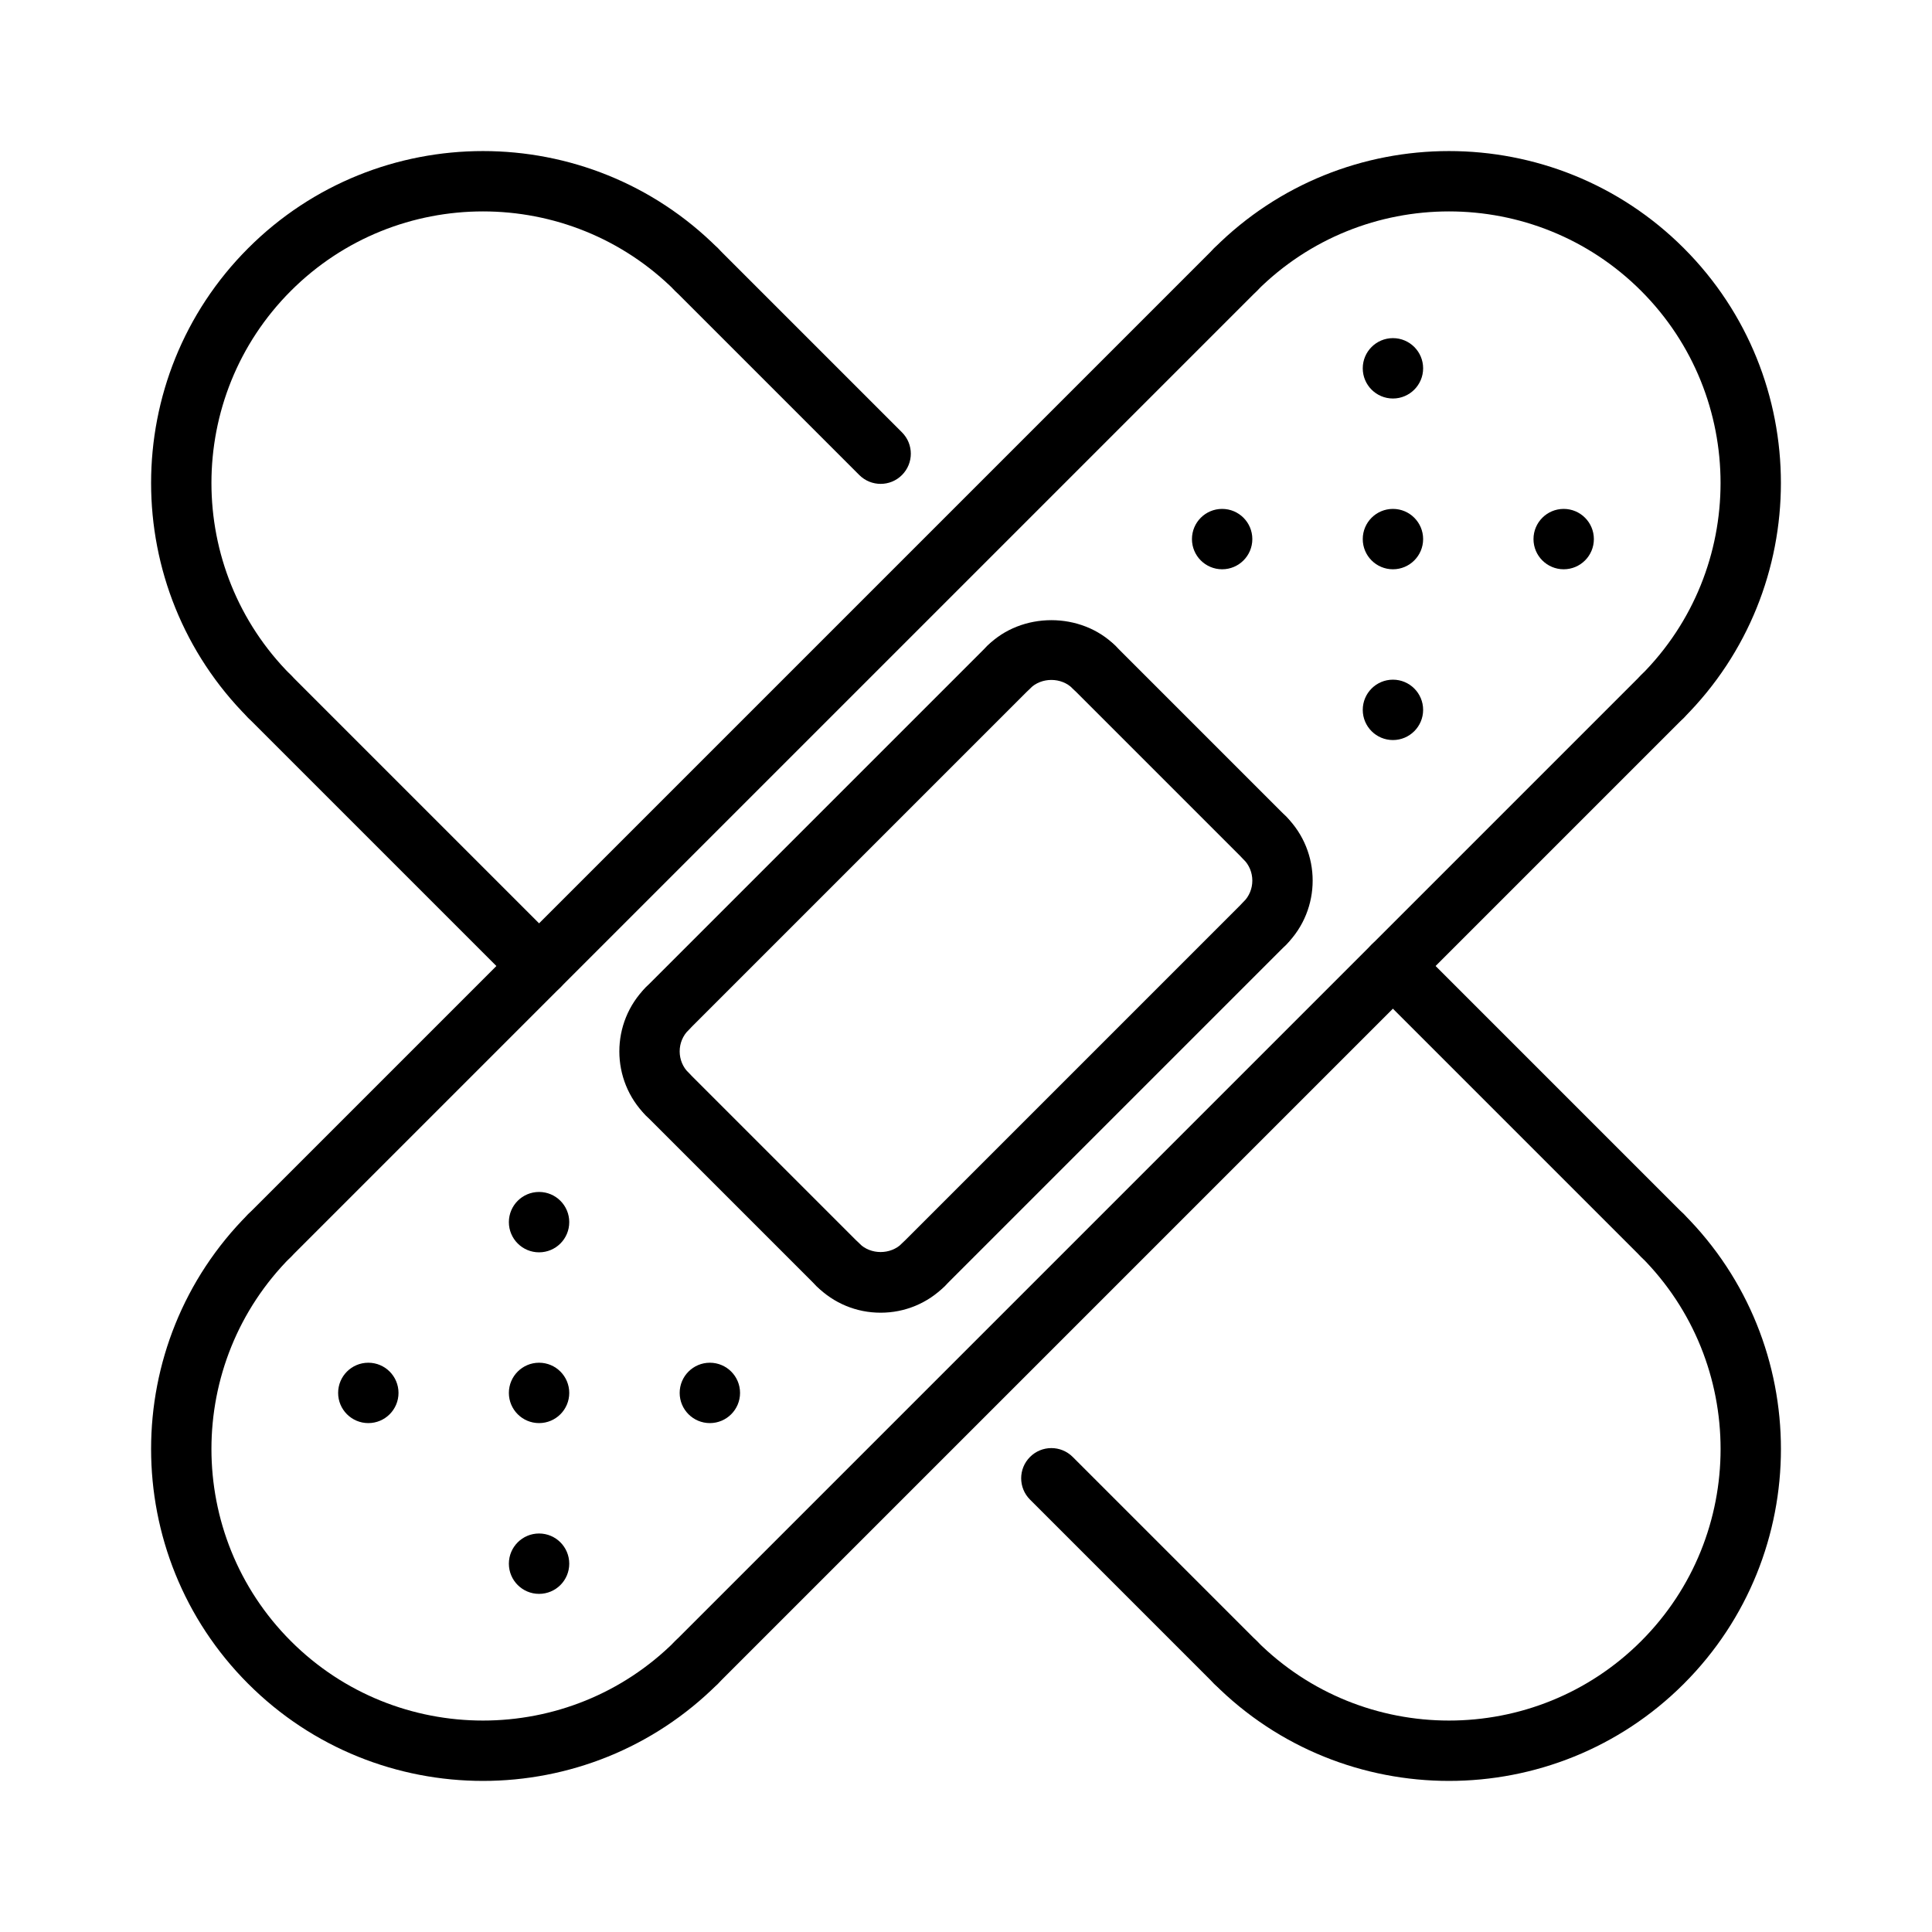
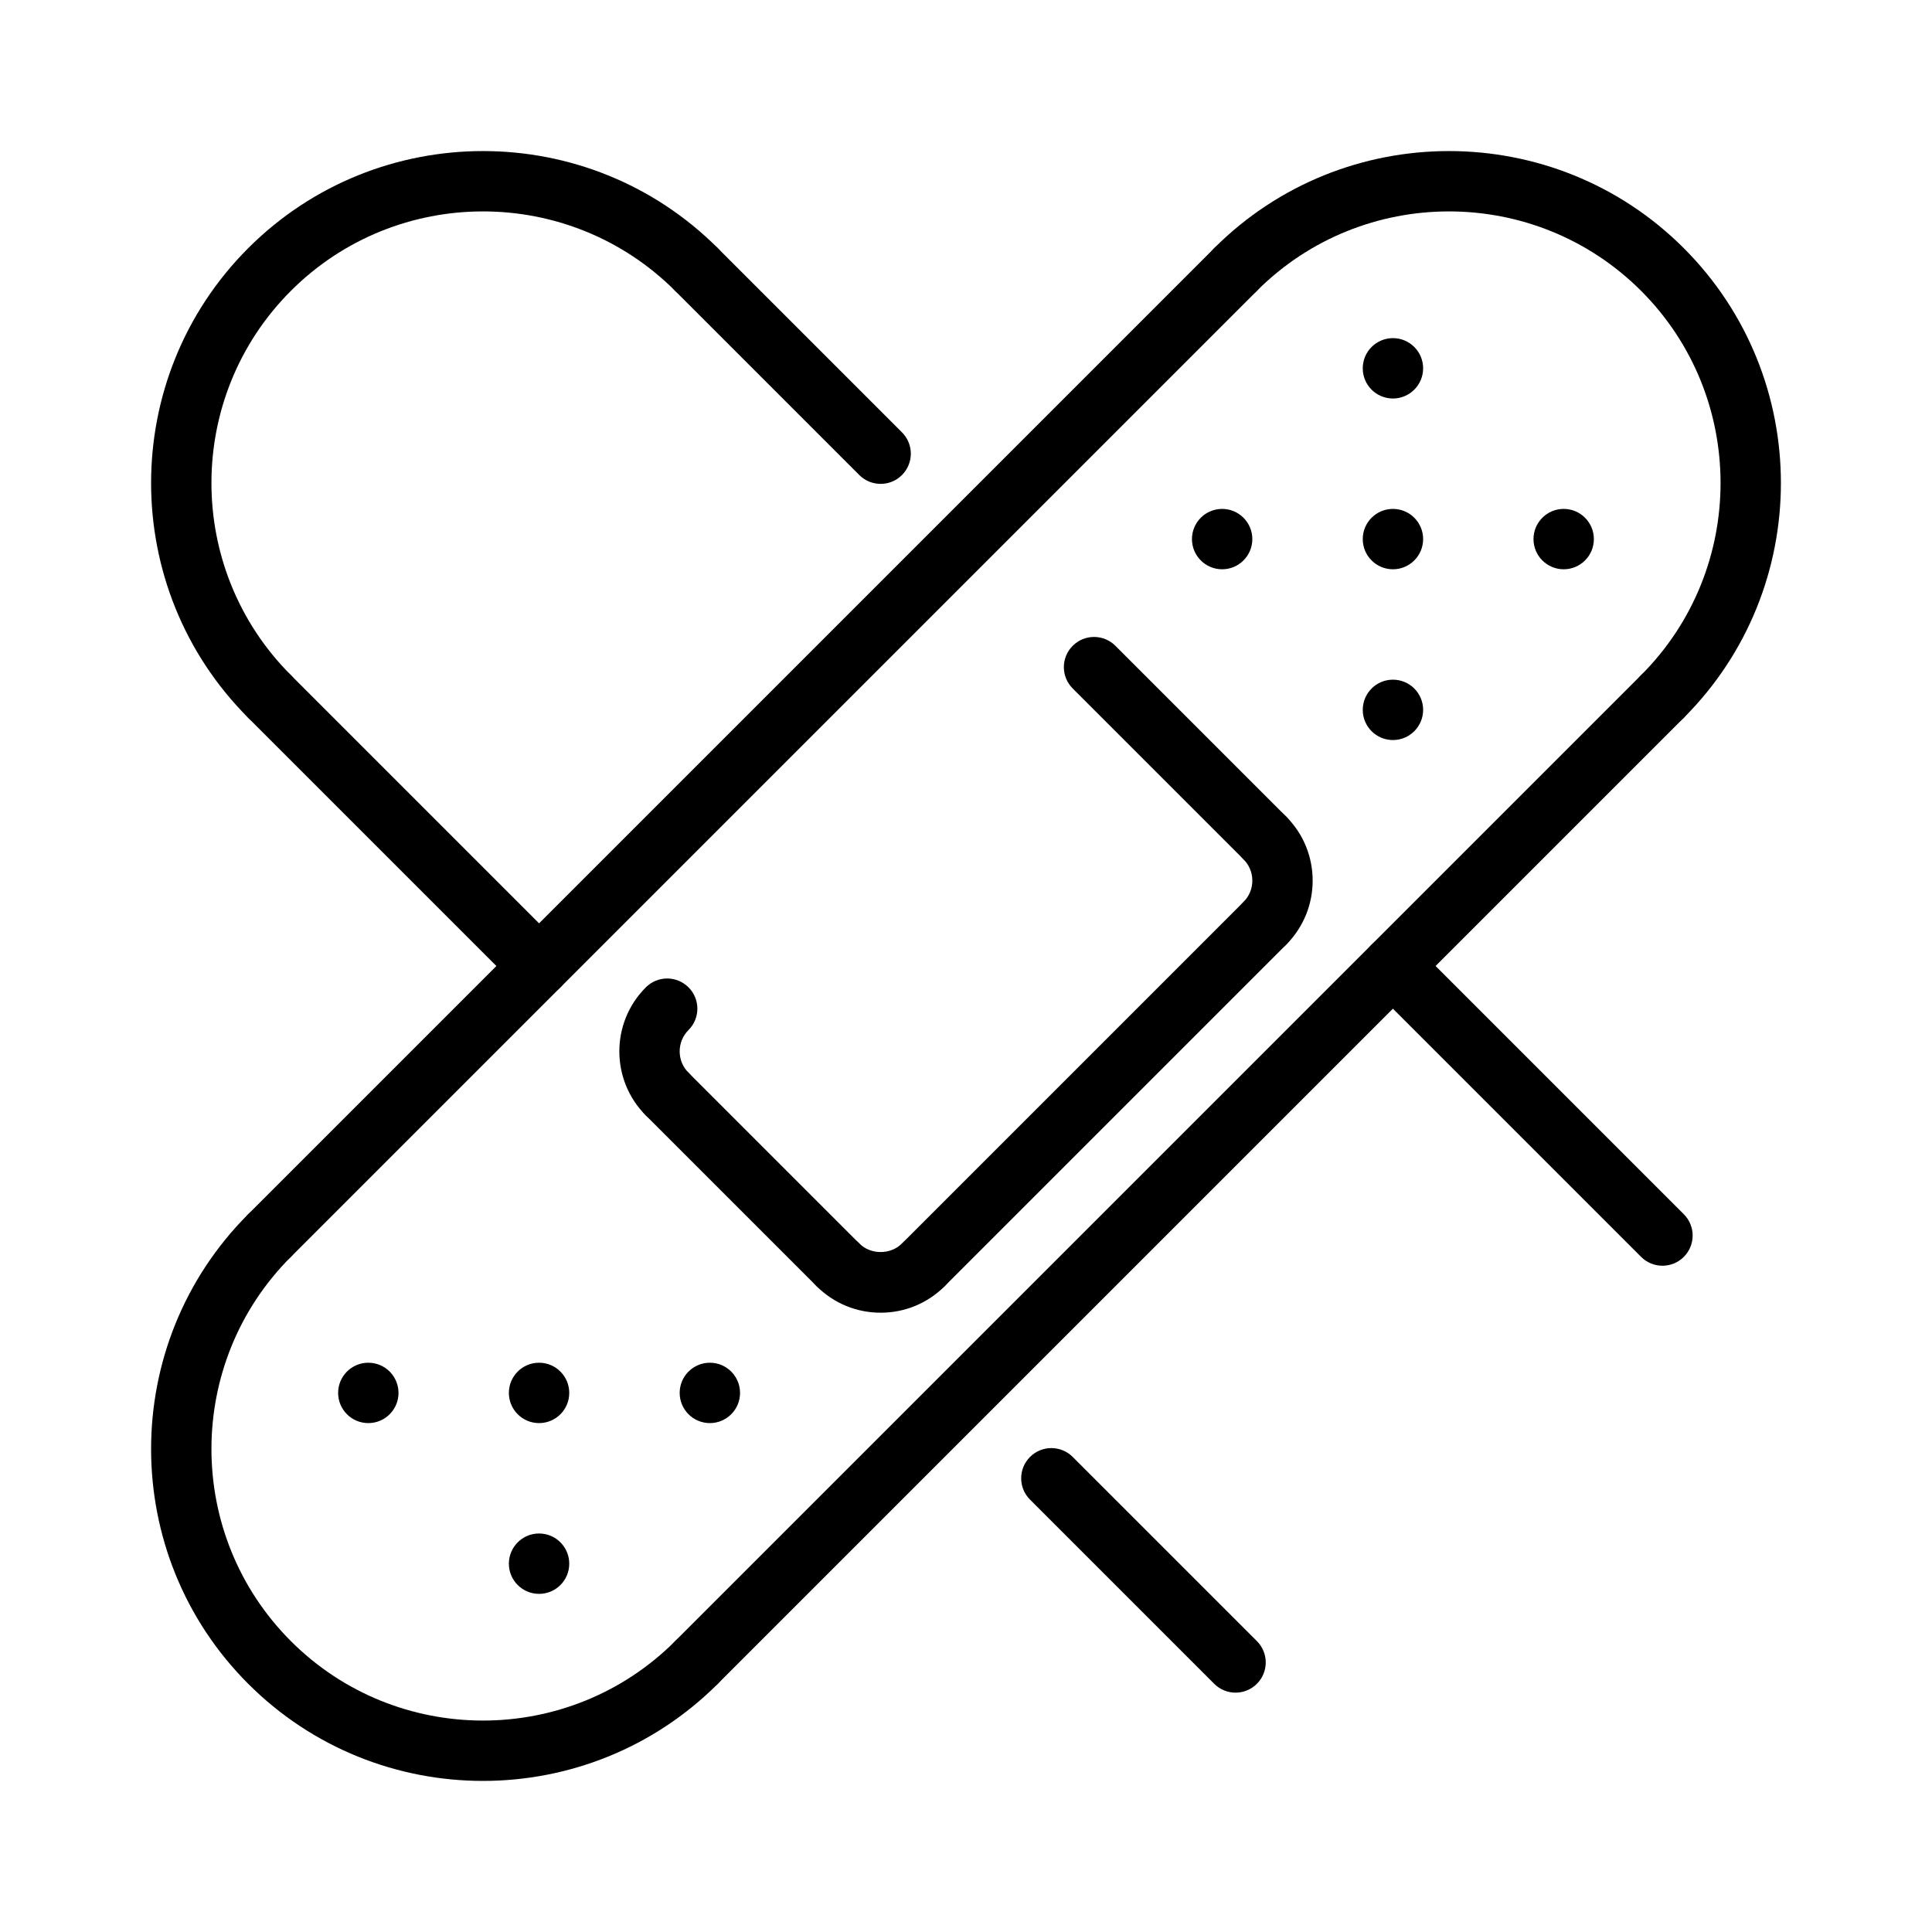
<svg xmlns="http://www.w3.org/2000/svg" id="Layer_1" height="512" viewBox="0 0 64 64" width="512">
  <g>
    <g id="ARC_292_">
      <g>
-         <path d="m33.414 23.101c-.256 0-.512-.098-.707-.293-.391-.391-.391-1.023 0-1.414 1.134-1.135 3.111-1.132 4.243 0 .39.391.39 1.024-.001 1.414s-1.024.391-1.415-.001c-.377-.377-1.034-.378-1.413 0-.195.196-.451.294-.707.294z" />
-       </g>
+         </g>
    </g>
    <g id="LINE_435_">
      <g>
-         <path d="m22.101 34.414c-.256 0-.512-.098-.707-.293-.391-.391-.391-1.023 0-1.414l11.313-11.313c.391-.391 1.023-.391 1.414 0s.391 1.023 0 1.414l-11.313 11.313c-.196.195-.452.293-.707.293z" />
-       </g>
+         </g>
    </g>
    <g id="LINE_436_">
      <g>
        <path d="m41.899 28.757c-.256 0-.512-.098-.707-.293l-5.657-5.657c-.391-.391-.391-1.023 0-1.414s1.023-.391 1.414 0l5.657 5.657c.391.391.391 1.023 0 1.414-.195.196-.451.293-.707.293z" />
      </g>
    </g>
    <g id="ARC_293_">
      <g>
        <path d="m41.899 31.586c-.256 0-.512-.098-.707-.293-.391-.391-.391-1.023 0-1.414.188-.189.293-.44.293-.707s-.104-.519-.293-.708c-.391-.391-.391-1.023 0-1.414s1.023-.391 1.414 0c1.17 1.169 1.17 3.073 0 4.243-.195.195-.451.293-.707.293z" />
      </g>
    </g>
    <g id="LINE_437_">
      <g>
        <path d="m30.586 42.899c-.256 0-.512-.098-.707-.293-.391-.391-.391-1.023 0-1.414l11.313-11.313c.391-.391 1.023-.391 1.414 0s.391 1.023 0 1.414l-11.313 11.313c-.195.196-.451.293-.707.293z" />
      </g>
    </g>
    <g id="ARC_294_">
      <g>
        <path d="m29.172 43.485c-.802 0-1.556-.313-2.122-.879-.39-.391-.39-1.024.001-1.414s1.024-.391 1.415.001c.376.376 1.033.377 1.413 0 .391-.391 1.023-.391 1.414 0s.391 1.023 0 1.414c-.566.566-1.32.878-2.121.878z" />
      </g>
    </g>
    <g id="LINE_438_">
      <g>
        <path d="m27.758 42.899c-.256 0-.512-.098-.707-.293l-5.657-5.657c-.391-.391-.391-1.023 0-1.414s1.023-.391 1.414 0l5.657 5.657c.391.391.391 1.023 0 1.414-.195.196-.451.293-.707.293z" />
      </g>
    </g>
    <g id="ARC_295_">
      <g>
        <path d="m22.101 37.243c-.256 0-.512-.098-.707-.293-1.17-1.169-1.17-3.073 0-4.243.391-.391 1.023-.391 1.414 0s.391 1.023 0 1.414c-.188.189-.293.44-.293.707s.104.519.293.708c.391.391.391 1.023 0 1.414-.196.195-.452.293-.707.293z" />
      </g>
    </g>
    <g id="LINE_439_">
      <g>
        <path d="m29.172 16.029c-.256 0-.512-.098-.707-.293l-6.101-6.101c-.391-.391-.391-1.023 0-1.414s1.023-.391 1.414 0l6.101 6.101c.391.391.391 1.023 0 1.414-.195.196-.451.293-.707.293z" />
      </g>
    </g>
    <g id="LINE_440_">
      <g>
        <path d="m40.929 56.071c-.256 0-.512-.098-.707-.293l-6.101-6.101c-.391-.391-.391-1.023 0-1.414s1.023-.391 1.414 0l6.101 6.101c.391.391.391 1.023 0 1.414-.196.196-.451.293-.707.293z" />
      </g>
    </g>
    <g id="LINE_441_">
      <g>
        <path d="m55.071 41.929c-.256 0-.512-.098-.707-.293l-8.929-8.929c-.391-.391-.391-1.023 0-1.414s1.023-.391 1.414 0l8.929 8.929c.391.391.391 1.023 0 1.414-.195.195-.451.293-.707.293z" />
      </g>
    </g>
    <g id="LINE_442_">
      <g>
        <path d="m17.857 33c-.256 0-.512-.098-.707-.293l-8.929-8.929c-.391-.391-.391-1.023 0-1.414s1.023-.391 1.414 0l8.929 8.929c.391.391.391 1.023 0 1.414-.195.195-.451.293-.707.293z" />
      </g>
    </g>
    <g id="LINE_443_">
      <g>
        <path d="m23.071 56.071c-.256 0-.512-.098-.707-.293-.391-.391-.391-1.023 0-1.414l32-32c.391-.391 1.023-.391 1.414 0s.391 1.023 0 1.414l-32 32c-.195.196-.451.293-.707.293z" />
      </g>
    </g>
    <g id="ARC_296_">
      <g>
        <path d="m16 58.995c-2.817 0-5.634-1.072-7.778-3.217-4.289-4.289-4.289-11.268 0-15.557.391-.391 1.023-.391 1.414 0s.391 1.023 0 1.414c-3.509 3.509-3.509 9.219 0 12.729 3.508 3.509 9.219 3.509 12.729 0 .391-.391 1.023-.391 1.414 0s.391 1.023 0 1.414c-2.145 2.144-4.963 3.217-7.779 3.217z" />
      </g>
    </g>
    <g id="LINE_444_">
      <g>
        <path d="m8.929 41.929c-.256 0-.512-.098-.707-.293-.391-.391-.391-1.023 0-1.414l32-32c.391-.391 1.023-.391 1.414 0s.391 1.023 0 1.414l-32 32c-.196.195-.451.293-.707.293z" />
      </g>
    </g>
    <g id="ARC_297_">
      <g>
        <path d="m55.071 24.071c-.256 0-.512-.098-.707-.293-.391-.391-.391-1.023 0-1.414 3.509-3.509 3.509-9.219 0-12.729-3.51-3.509-9.219-3.509-12.729 0-.391.391-1.023.391-1.414 0s-.391-1.023 0-1.414c4.289-4.289 11.268-4.289 15.557 0s4.289 11.268 0 15.557c-.195.196-.451.293-.707.293z" />
      </g>
    </g>
    <g id="ARC_298_">
      <g>
-         <path d="m48 58.995c-2.816 0-5.634-1.072-7.778-3.217-.391-.391-.391-1.023 0-1.414s1.023-.391 1.414 0c3.51 3.509 9.219 3.509 12.729 0 3.509-3.509 3.509-9.219 0-12.729-.391-.391-.391-1.023 0-1.414s1.023-.391 1.414 0c4.289 4.289 4.289 11.268 0 15.557-2.145 2.145-4.962 3.217-7.779 3.217z" />
-       </g>
+         </g>
    </g>
    <g id="ARC_299_">
      <g>
        <path d="m8.929 24.071c-.256 0-.512-.098-.707-.293-4.289-4.289-4.289-11.268 0-15.557s11.268-4.289 15.557 0c.391.391.391 1.023 0 1.414s-1.023.391-1.414 0c-3.51-3.509-9.219-3.509-12.729 0-3.509 3.509-3.509 9.219 0 12.729.391.391.391 1.023 0 1.414-.196.196-.451.293-.707.293z" />
      </g>
    </g>
    <g id="CIRCLE_24_">
      <path d="m18.857 46.142c0-.552-.447-1-1-1-.552 0-1 .448-1 1s.448 1 1 1c.553 0 1-.448 1-1z" />
    </g>
    <g id="CIRCLE_25_">
      <path d="m18.857 51.799c0-.552-.447-1-1-1-.552 0-1 .448-1 1 0 .553.448 1 1 1 .553 0 1-.447 1-1z" />
    </g>
    <g id="CIRCLE_26_">
      <path d="m13.201 46.142c0-.552-.448-1-1-1-.553 0-1 .448-1 1s.447 1 1 1c.552 0 1-.448 1-1z" />
    </g>
    <g id="CIRCLE_27_">
      <path d="m24.515 46.142c0-.552-.447-1-1-1-.552 0-1 .448-1 1s.448 1 1 1 1-.448 1-1z" />
    </g>
    <g id="CIRCLE_28_">
-       <path d="m18.857 40.485c0-.552-.447-1-1-1-.552 0-1 .448-1 1s.448 1 1 1c.553 0 1-.447 1-1z" />
-     </g>
+       </g>
    <g id="CIRCLE_29_">
      <path d="m47.143 17.858c0-.552-.448-1-1-1-.553 0-1 .448-1 1s.447 1 1 1c.551 0 1-.448 1-1z" />
    </g>
    <g id="CIRCLE_30_">
      <path d="m52.799 17.858c0-.552-.447-1-1-1-.552 0-1 .448-1 1s.448 1 1 1c.553 0 1-.448 1-1z" />
    </g>
    <g id="CIRCLE_31_">
      <path d="m47.143 12.201c0-.552-.448-1-1-1-.553 0-1 .448-1 1s.447 1 1 1c.551 0 1-.448 1-1z" />
    </g>
    <g id="CIRCLE_32_">
      <path d="m47.143 23.515c0-.552-.448-1-1-1-.553 0-1 .448-1 1s.447 1 1 1c.551 0 1-.448 1-1z" />
    </g>
    <g id="CIRCLE_33_">
      <path d="m41.485 17.858c0-.552-.448-1-1-1-.553 0-1 .448-1 1s.447 1 1 1c.552 0 1-.448 1-1z" />
    </g>
  </g>
</svg>